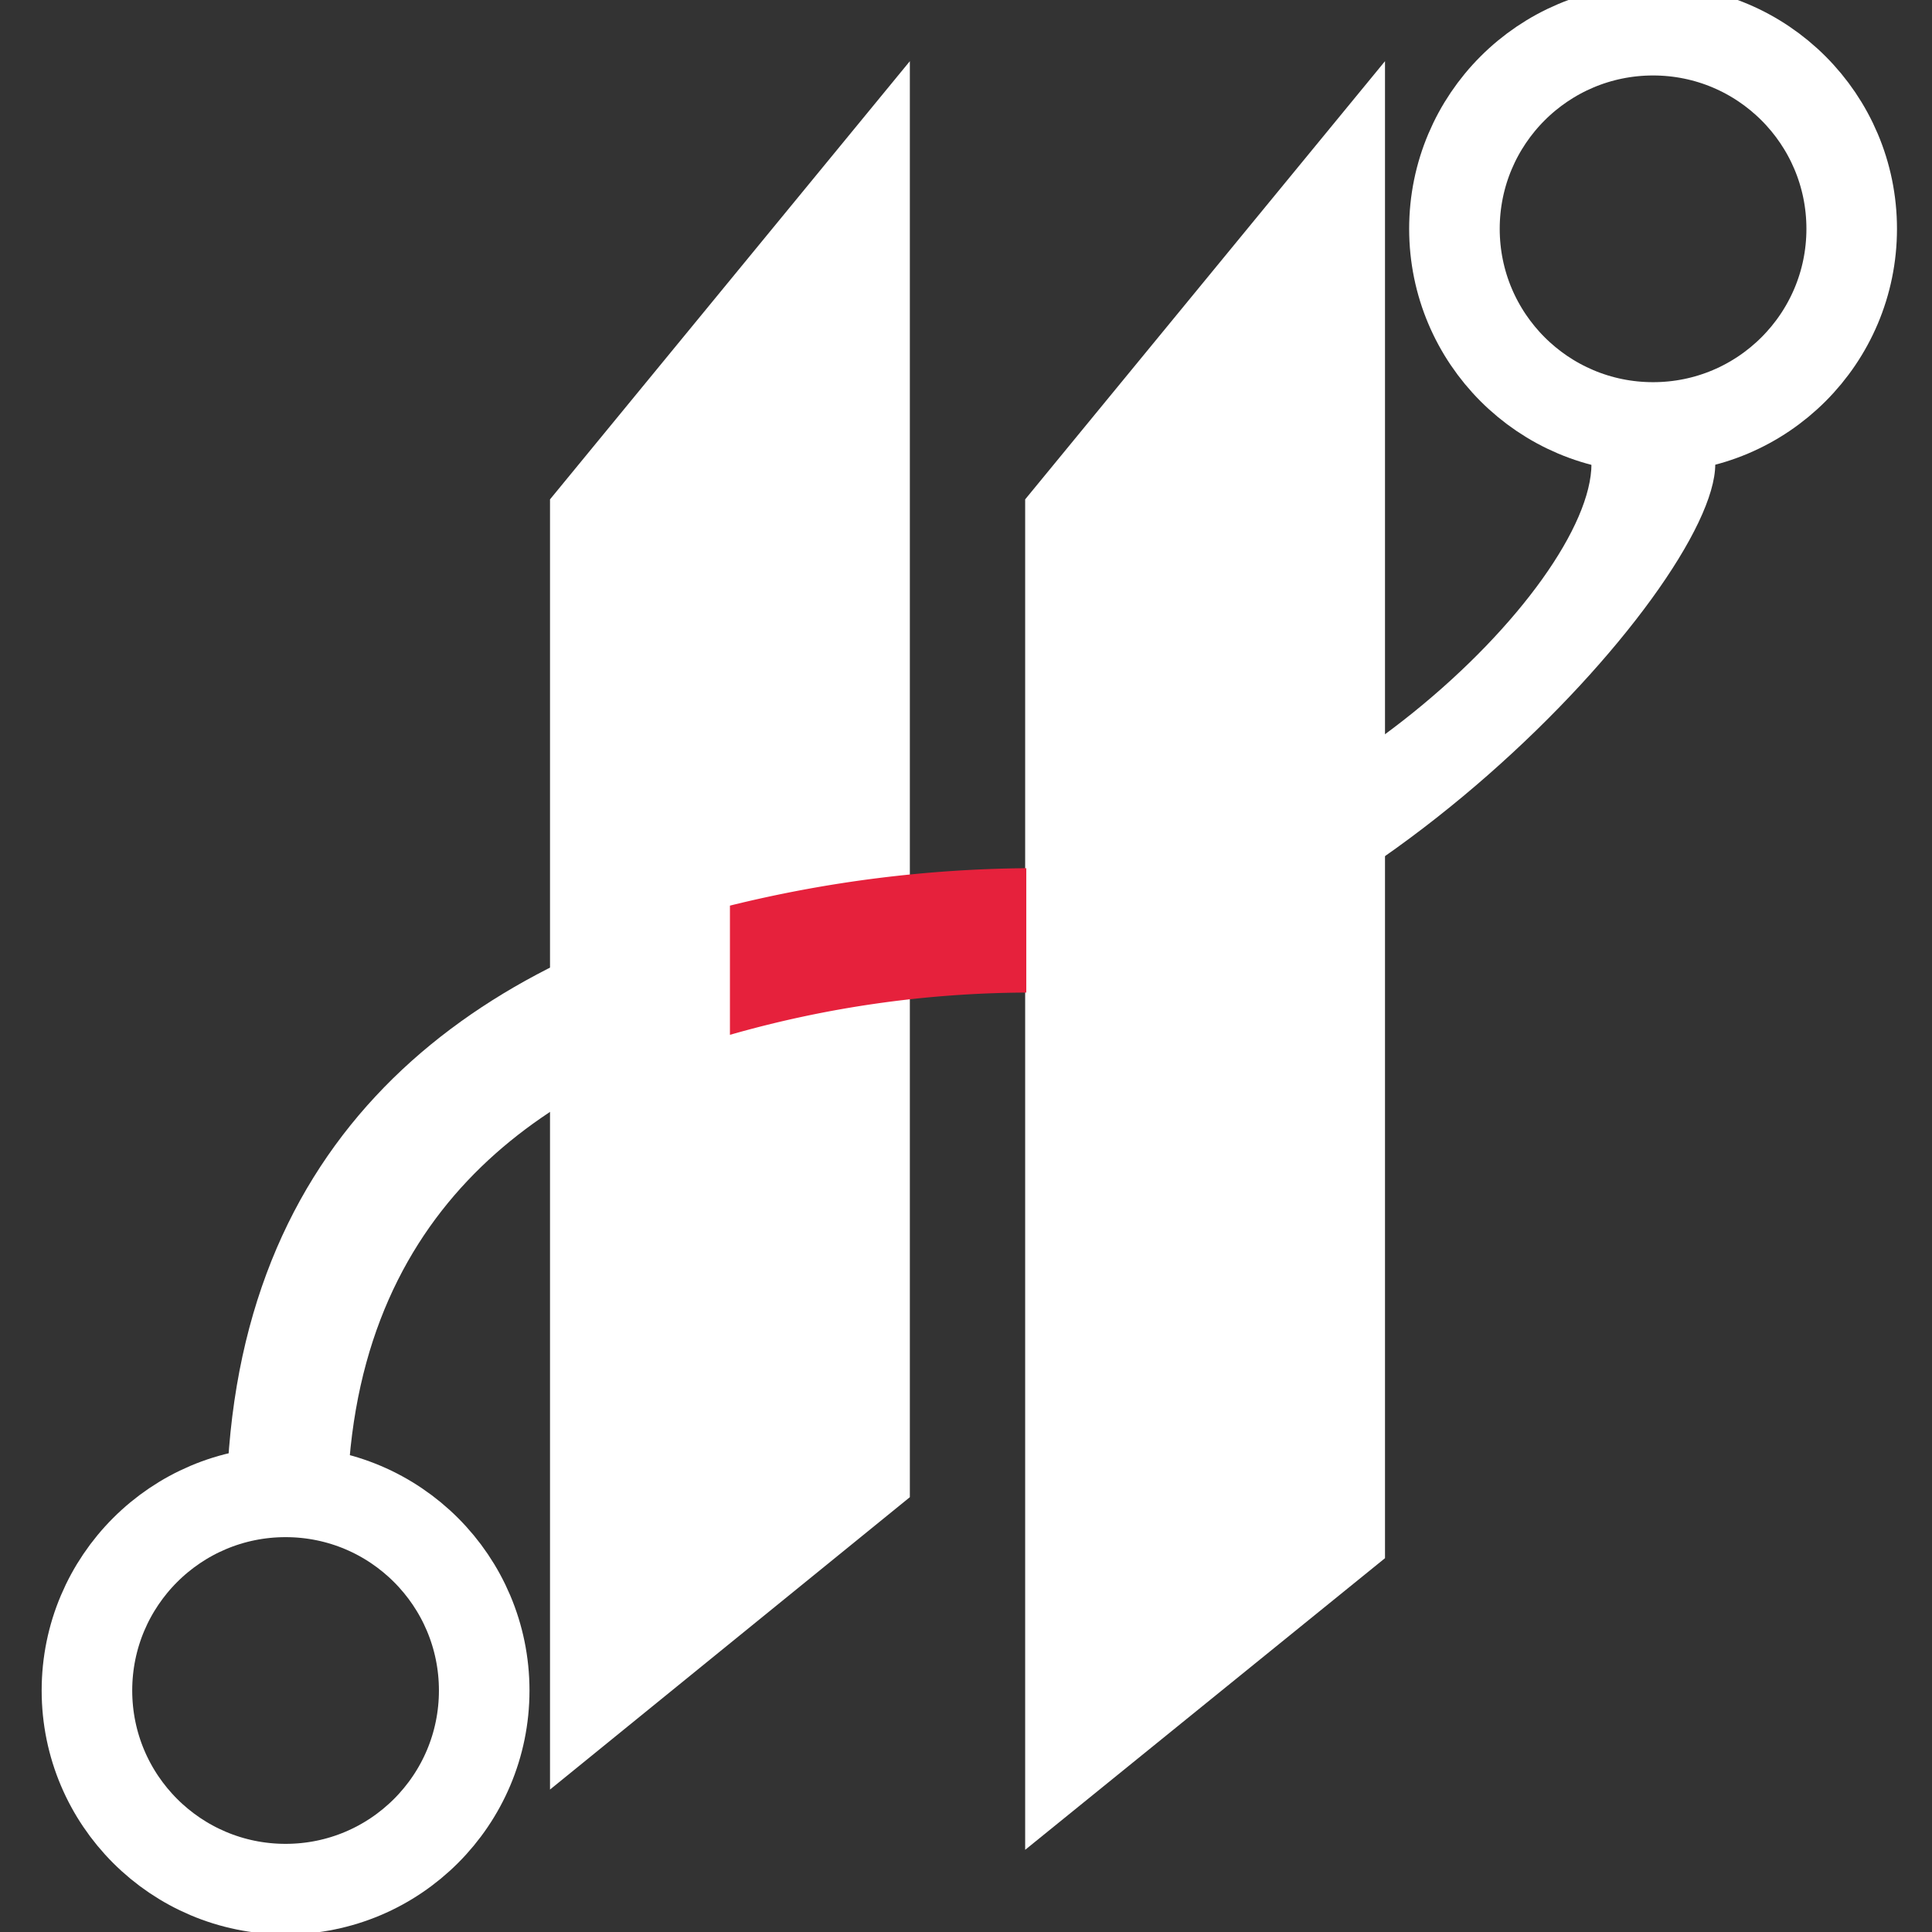
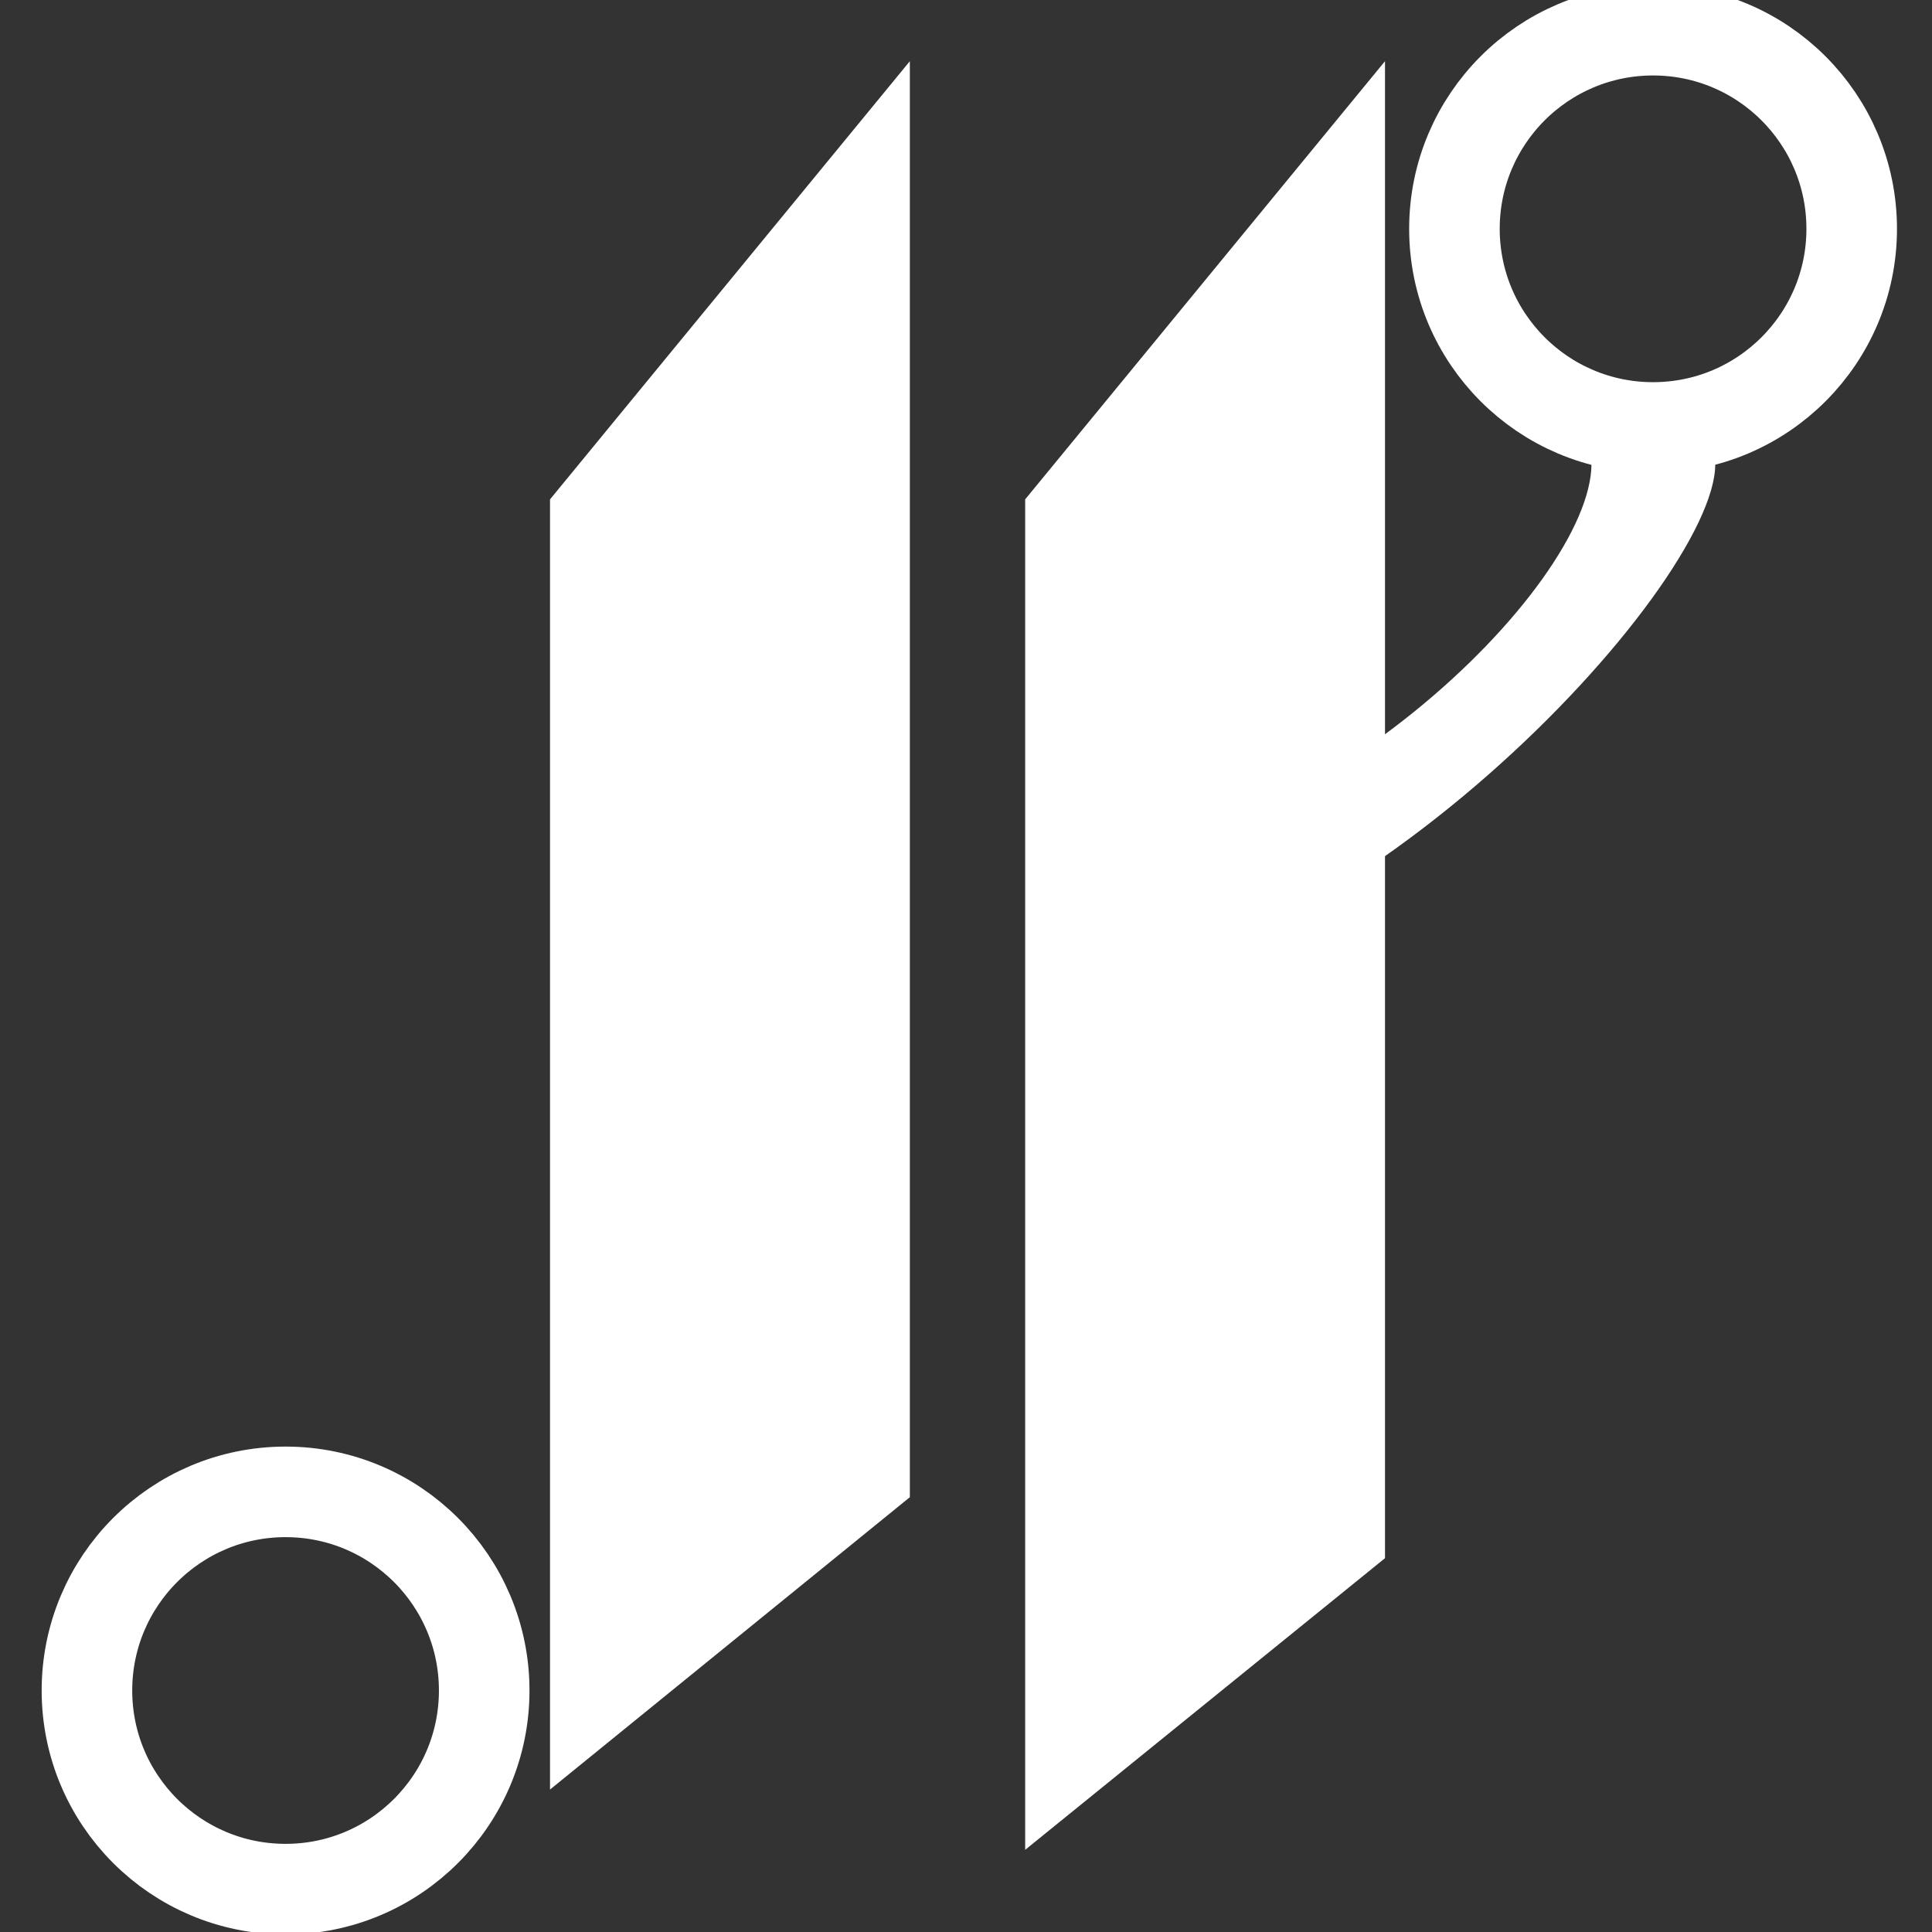
<svg xmlns="http://www.w3.org/2000/svg" id="Calque_1" data-name="Calque 1" viewBox="0 0 32 32">
  <rect x="0" y="0" width="32" height="32" fill="#333333" stroke="none" />
  <defs>
    <style>.cls-1,.cls-3{fill:#fff;}.cls-1,.cls-2{stroke:#fff;stroke-miterlimit:10;}.cls-2{fill:none;stroke-width:1.5px;}.cls-4{fill:#e6213c;}</style>
  </defs>
  <title>1Plan de travail 1</title>
  <g id="quickslice_curve" data-name="quickslice curve">
    <polygon class="cls-1" points="9.61 8.45 14.57 2.41 14.57 24.56 9.61 28.59 9.61 8.45" />
    <polygon class="cls-1" points="17.48 8.45 22.44 2.41 22.44 25.57 17.48 29.59 17.48 8.45" />
    <g id="curve">
      <circle class="cls-2" cx="4.73" cy="28" r="3.29" />
      <circle class="cls-2" cx="27.38" cy="3.79" r="3.29" />
-       <path class="cls-3" d="M12.07,17.09c-3.11.91-6.32,3-6.32,8h-2c0-6.09,3.79-9,8.39-10.18" />
-       <path class="cls-4" d="M12.09,15l0,2.14A18.12,18.12,0,0,1,17,16.44V14.38A21.2,21.2,0,0,0,12.09,15Z" />
      <path class="cls-3" d="M26.36,7.68c0,2.05-4.77,6.7-9.29,6.7H17v2.06h.07c5.09,0,11.34-6.7,11.34-8.75Z" />
    </g>
  </g>
</svg>